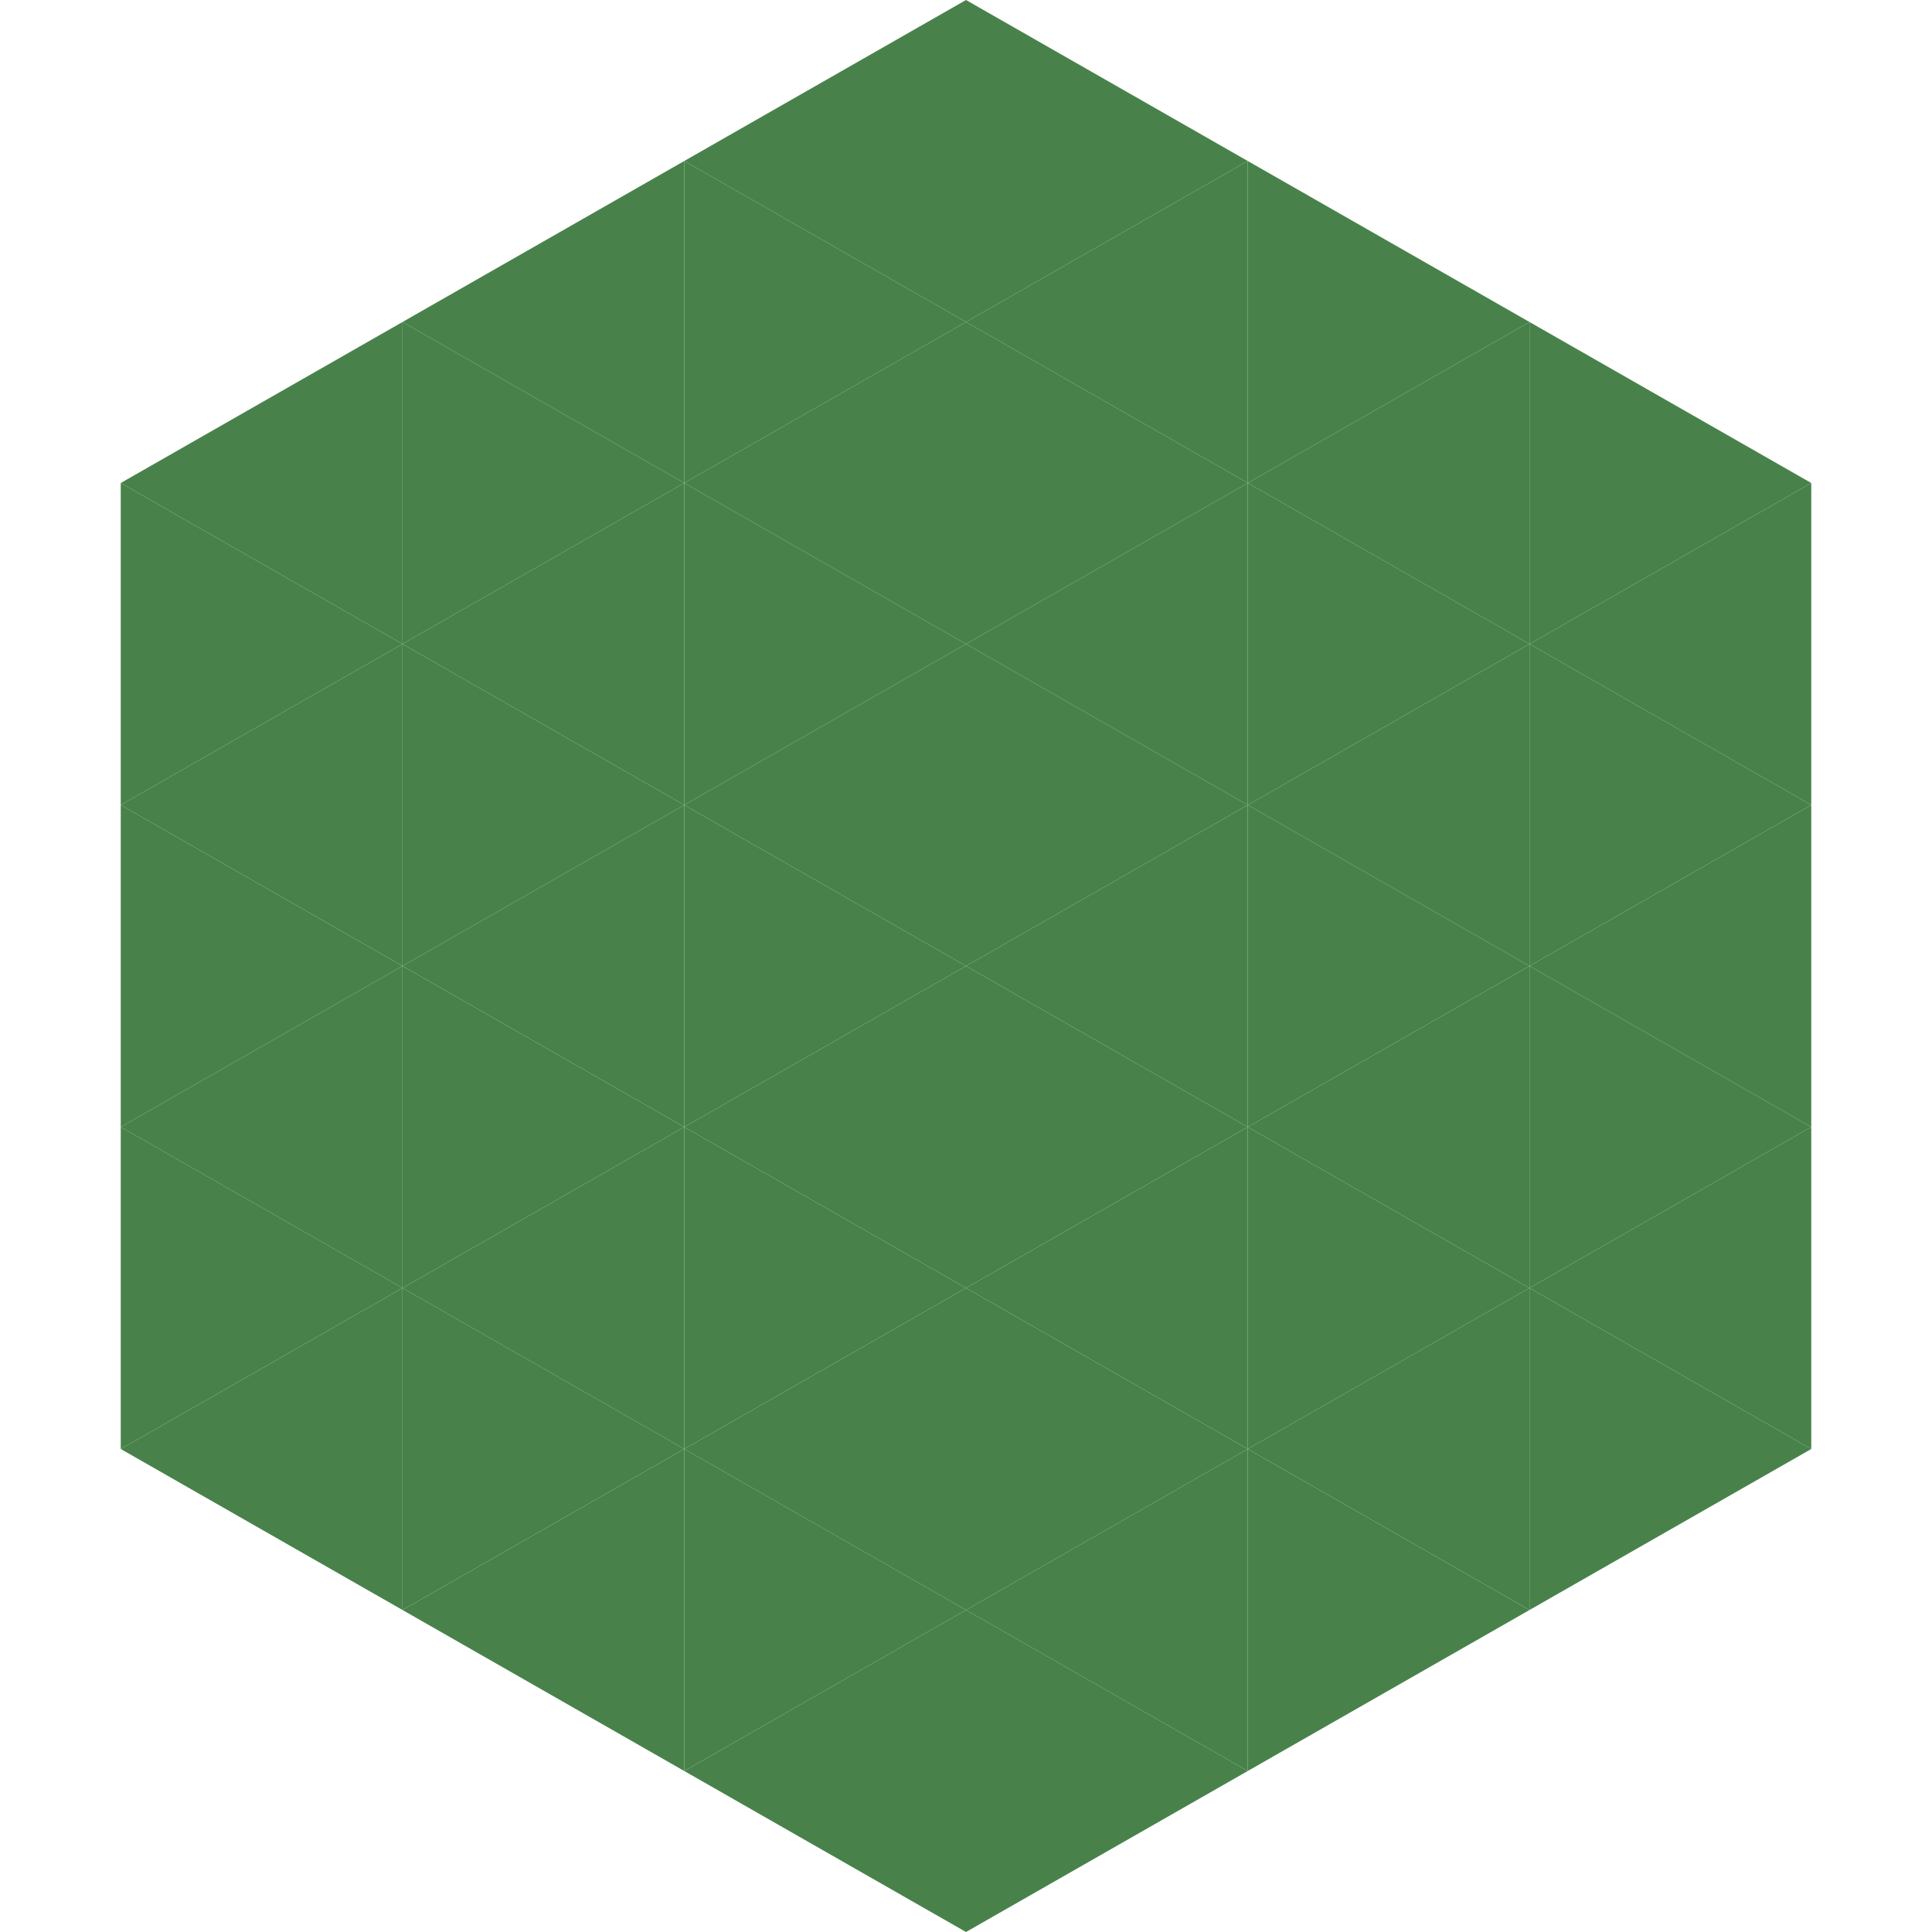
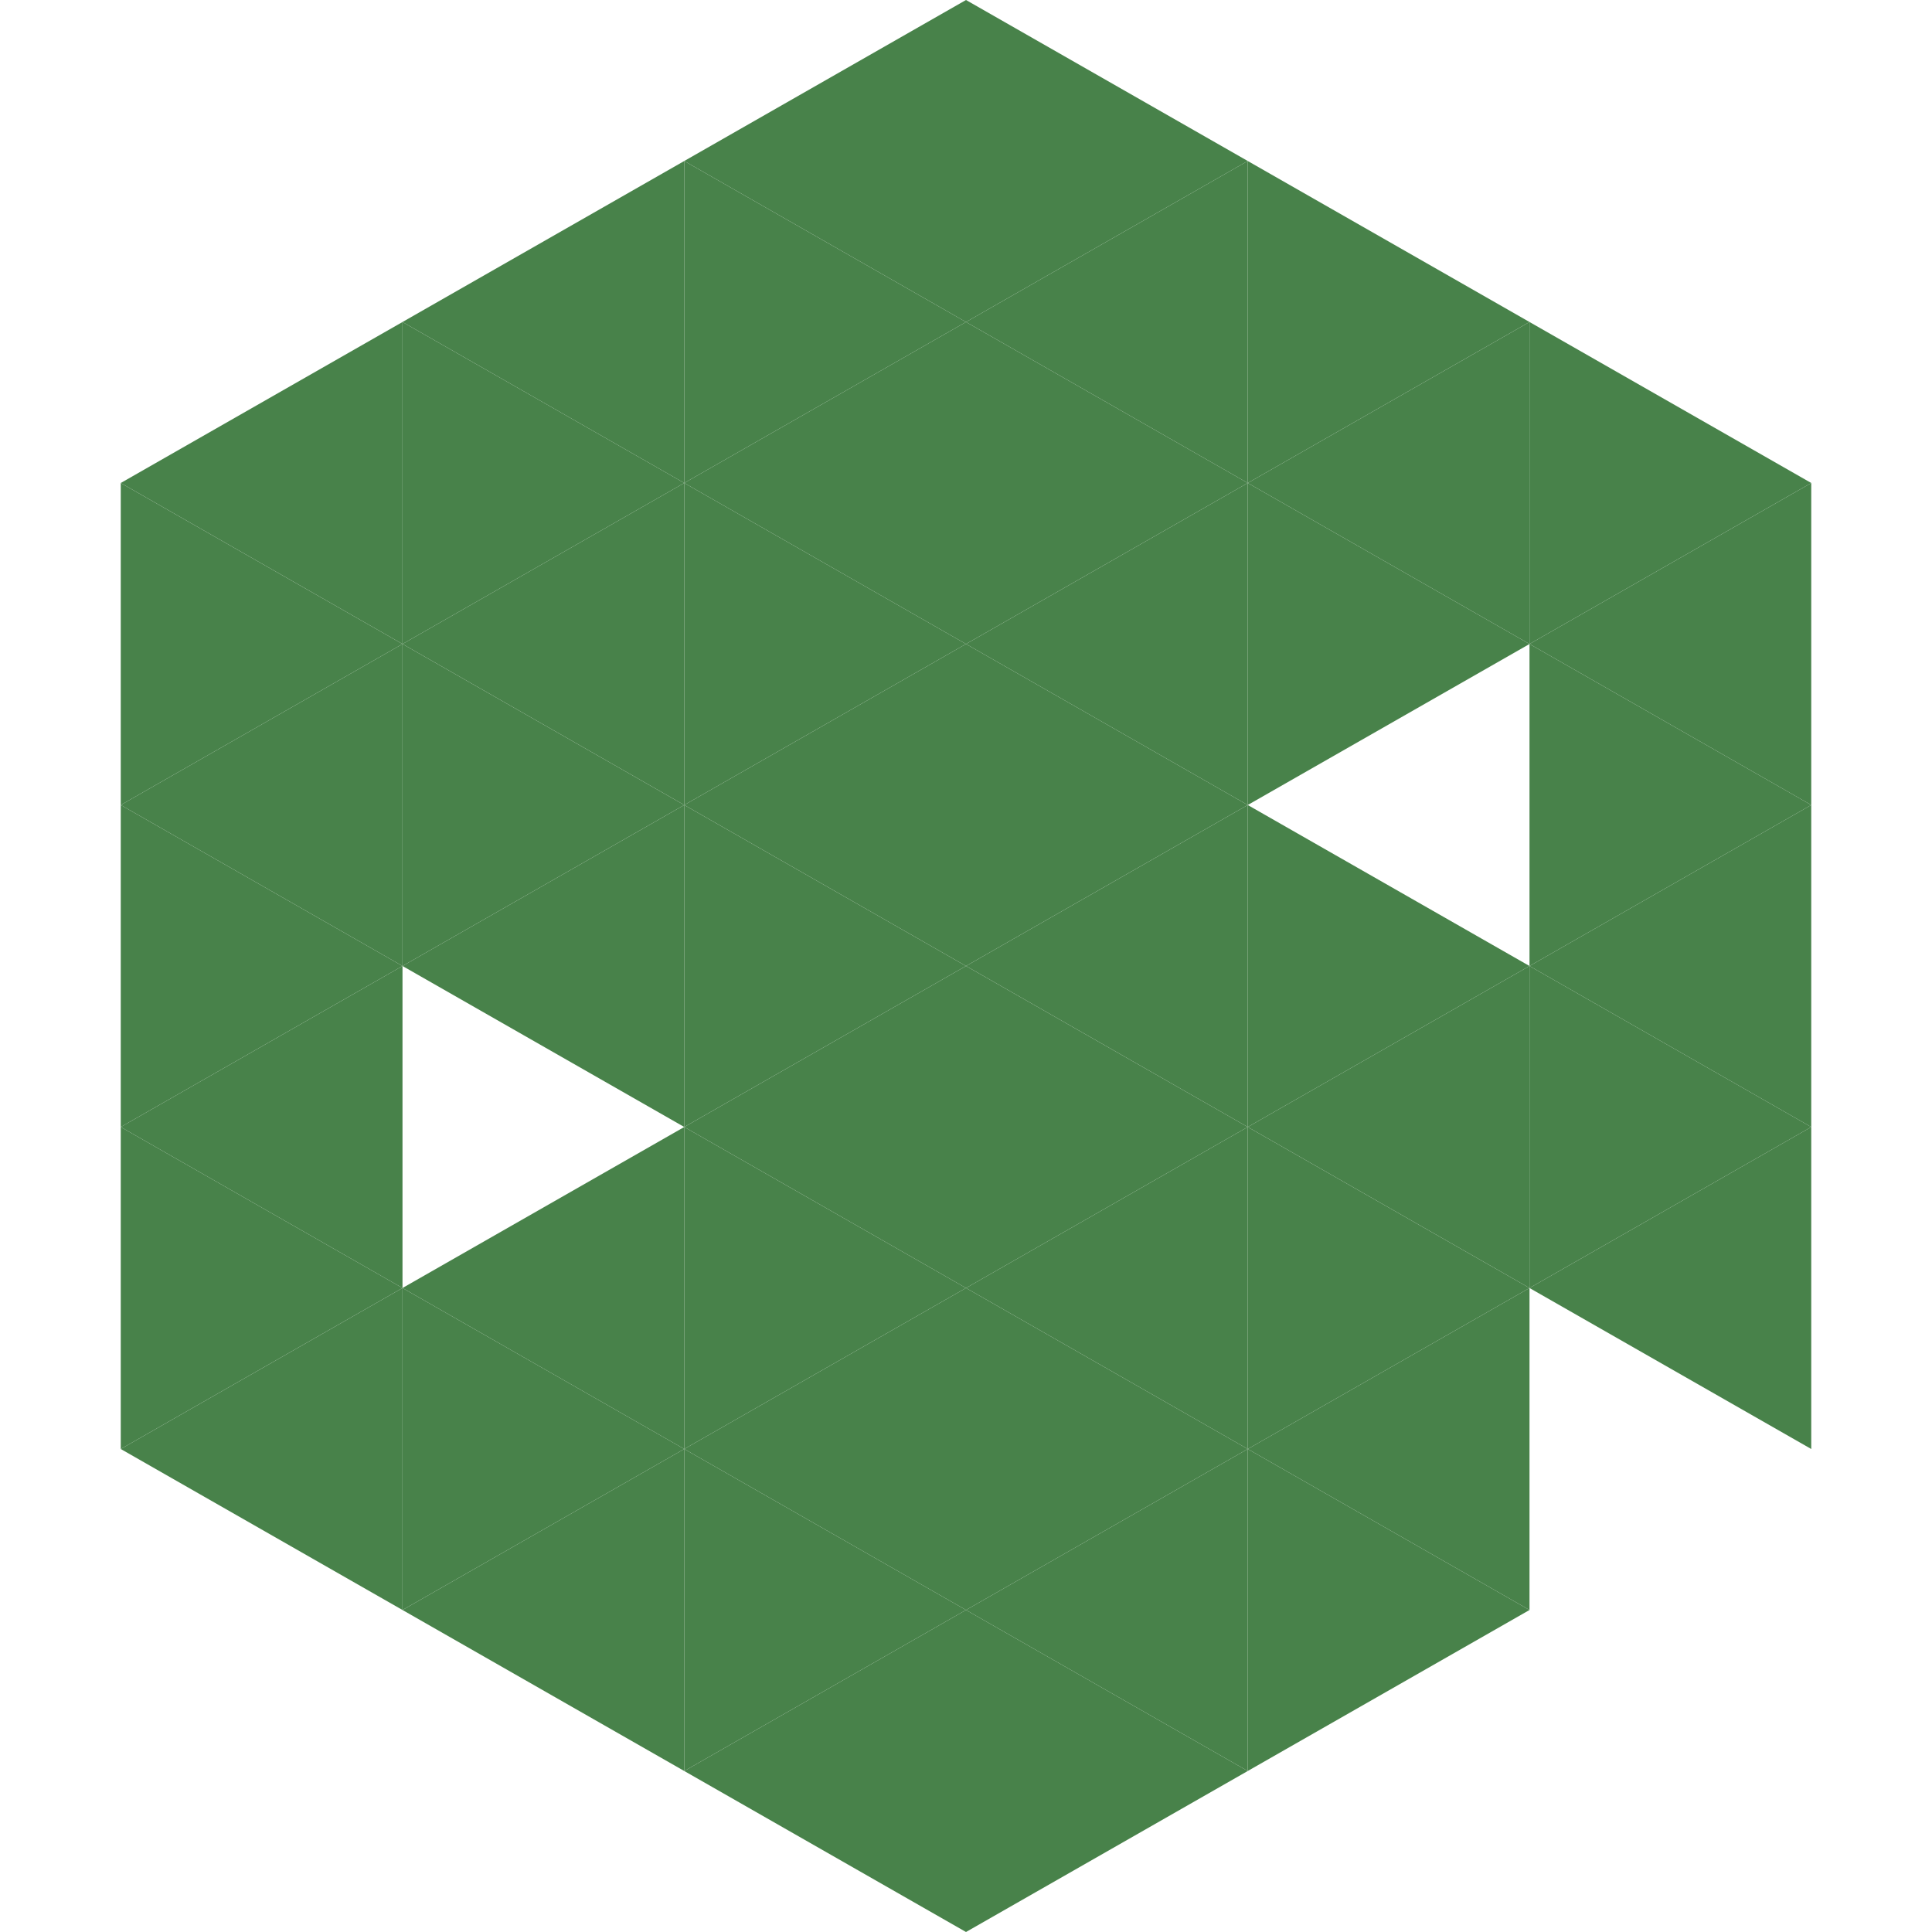
<svg xmlns="http://www.w3.org/2000/svg" width="240" height="240">
  <polygon points="50,40 15,60 50,80" style="fill:rgb(72,130,74)" />
  <polygon points="190,40 225,60 190,80" style="fill:rgb(72,130,74)" />
  <polygon points="15,60 50,80 15,100" style="fill:rgb(72,130,74)" />
  <polygon points="225,60 190,80 225,100" style="fill:rgb(72,130,74)" />
  <polygon points="50,80 15,100 50,120" style="fill:rgb(72,130,74)" />
  <polygon points="190,80 225,100 190,120" style="fill:rgb(72,130,74)" />
  <polygon points="15,100 50,120 15,140" style="fill:rgb(72,130,74)" />
  <polygon points="225,100 190,120 225,140" style="fill:rgb(72,130,74)" />
  <polygon points="50,120 15,140 50,160" style="fill:rgb(72,130,74)" />
  <polygon points="190,120 225,140 190,160" style="fill:rgb(72,130,74)" />
  <polygon points="15,140 50,160 15,180" style="fill:rgb(72,130,74)" />
  <polygon points="225,140 190,160 225,180" style="fill:rgb(72,130,74)" />
  <polygon points="50,160 15,180 50,200" style="fill:rgb(72,130,74)" />
-   <polygon points="190,160 225,180 190,200" style="fill:rgb(72,130,74)" />
  <polygon points="15,180 50,200 15,220" style="fill:rgb(255,255,255); fill-opacity:0" />
  <polygon points="225,180 190,200 225,220" style="fill:rgb(255,255,255); fill-opacity:0" />
  <polygon points="50,0 85,20 50,40" style="fill:rgb(255,255,255); fill-opacity:0" />
-   <polygon points="190,0 155,20 190,40" style="fill:rgb(255,255,255); fill-opacity:0" />
  <polygon points="85,20 50,40 85,60" style="fill:rgb(72,130,74)" />
  <polygon points="155,20 190,40 155,60" style="fill:rgb(72,130,74)" />
  <polygon points="50,40 85,60 50,80" style="fill:rgb(72,130,74)" />
  <polygon points="190,40 155,60 190,80" style="fill:rgb(72,130,74)" />
  <polygon points="85,60 50,80 85,100" style="fill:rgb(72,130,74)" />
  <polygon points="155,60 190,80 155,100" style="fill:rgb(72,130,74)" />
  <polygon points="50,80 85,100 50,120" style="fill:rgb(72,130,74)" />
-   <polygon points="190,80 155,100 190,120" style="fill:rgb(72,130,74)" />
  <polygon points="85,100 50,120 85,140" style="fill:rgb(72,130,74)" />
  <polygon points="155,100 190,120 155,140" style="fill:rgb(72,130,74)" />
-   <polygon points="50,120 85,140 50,160" style="fill:rgb(72,130,74)" />
  <polygon points="190,120 155,140 190,160" style="fill:rgb(72,130,74)" />
  <polygon points="85,140 50,160 85,180" style="fill:rgb(72,130,74)" />
  <polygon points="155,140 190,160 155,180" style="fill:rgb(72,130,74)" />
  <polygon points="50,160 85,180 50,200" style="fill:rgb(72,130,74)" />
  <polygon points="190,160 155,180 190,200" style="fill:rgb(72,130,74)" />
  <polygon points="85,180 50,200 85,220" style="fill:rgb(72,130,74)" />
  <polygon points="155,180 190,200 155,220" style="fill:rgb(72,130,74)" />
  <polygon points="120,0 85,20 120,40" style="fill:rgb(72,130,74)" />
  <polygon points="120,0 155,20 120,40" style="fill:rgb(72,130,74)" />
  <polygon points="85,20 120,40 85,60" style="fill:rgb(72,130,74)" />
  <polygon points="155,20 120,40 155,60" style="fill:rgb(72,130,74)" />
  <polygon points="120,40 85,60 120,80" style="fill:rgb(72,130,74)" />
  <polygon points="120,40 155,60 120,80" style="fill:rgb(72,130,74)" />
  <polygon points="85,60 120,80 85,100" style="fill:rgb(72,130,74)" />
  <polygon points="155,60 120,80 155,100" style="fill:rgb(72,130,74)" />
  <polygon points="120,80 85,100 120,120" style="fill:rgb(72,130,74)" />
  <polygon points="120,80 155,100 120,120" style="fill:rgb(72,130,74)" />
  <polygon points="85,100 120,120 85,140" style="fill:rgb(72,130,74)" />
  <polygon points="155,100 120,120 155,140" style="fill:rgb(72,130,74)" />
  <polygon points="120,120 85,140 120,160" style="fill:rgb(72,130,74)" />
  <polygon points="120,120 155,140 120,160" style="fill:rgb(72,130,74)" />
  <polygon points="85,140 120,160 85,180" style="fill:rgb(72,130,74)" />
  <polygon points="155,140 120,160 155,180" style="fill:rgb(72,130,74)" />
  <polygon points="120,160 85,180 120,200" style="fill:rgb(72,130,74)" />
  <polygon points="120,160 155,180 120,200" style="fill:rgb(72,130,74)" />
  <polygon points="85,180 120,200 85,220" style="fill:rgb(72,130,74)" />
  <polygon points="155,180 120,200 155,220" style="fill:rgb(72,130,74)" />
  <polygon points="120,200 85,220 120,240" style="fill:rgb(72,130,74)" />
  <polygon points="120,200 155,220 120,240" style="fill:rgb(72,130,74)" />
  <polygon points="85,220 120,240 85,260" style="fill:rgb(255,255,255); fill-opacity:0" />
  <polygon points="155,220 120,240 155,260" style="fill:rgb(255,255,255); fill-opacity:0" />
</svg>